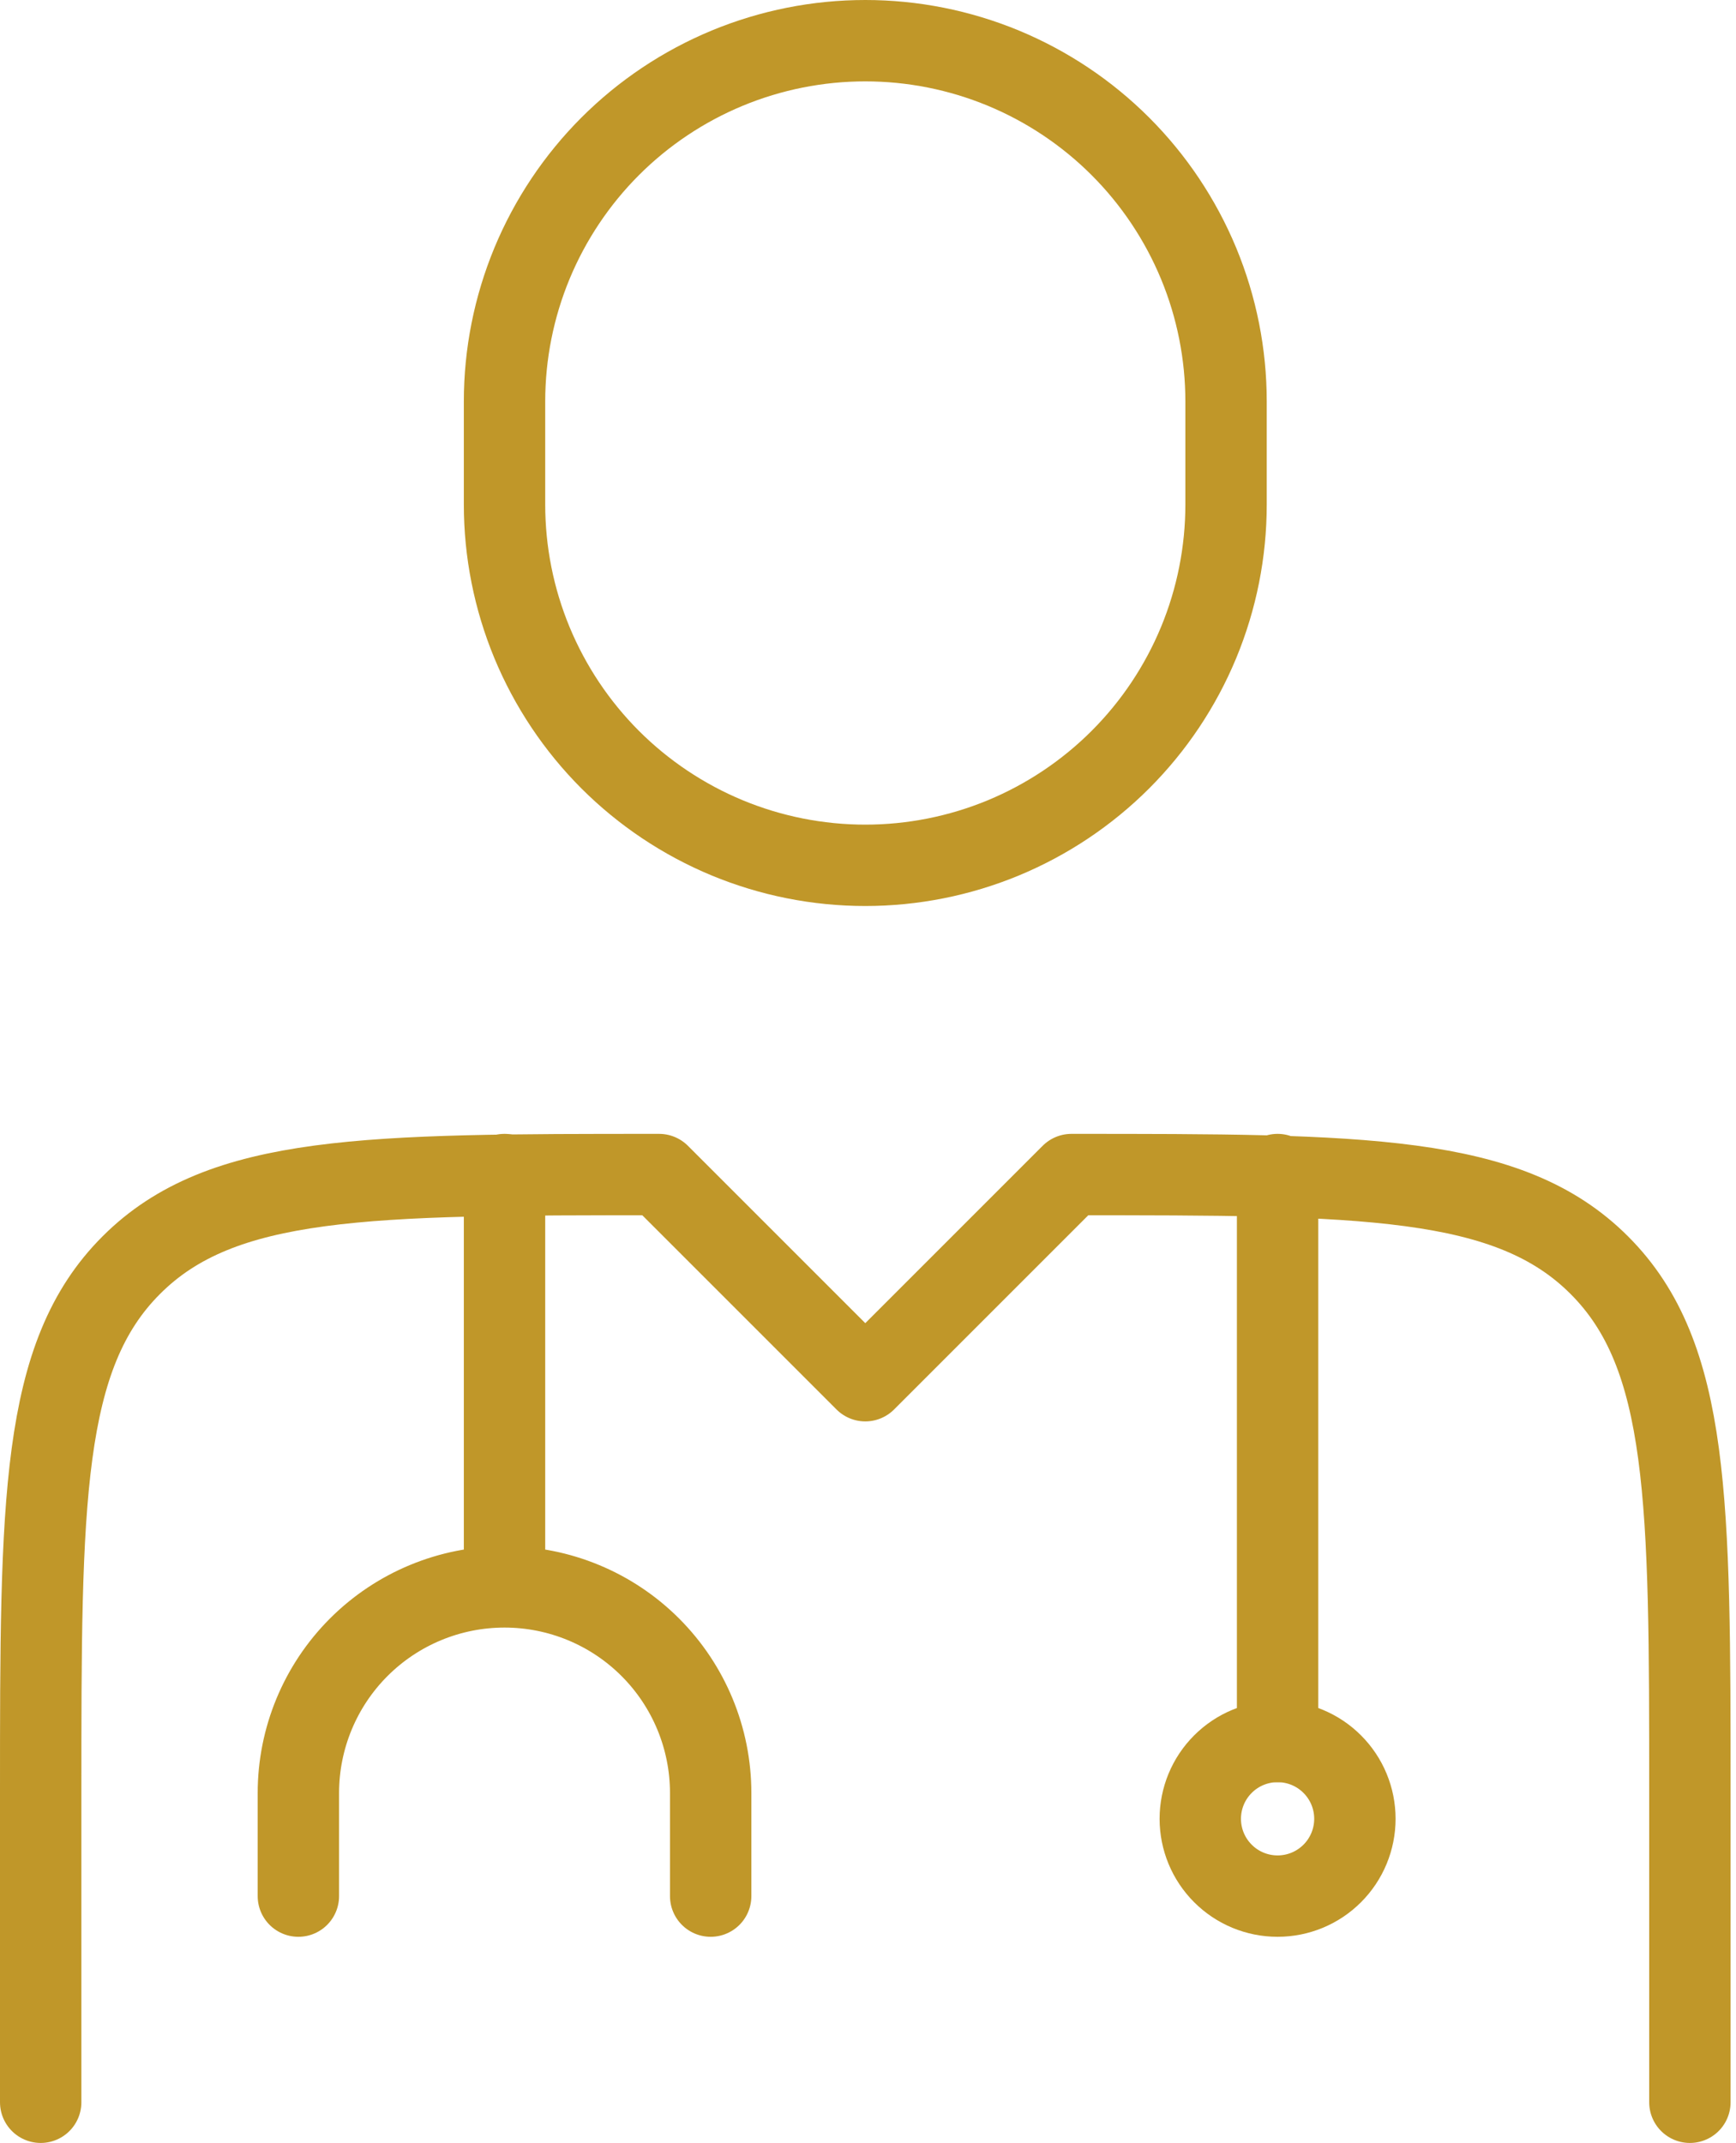
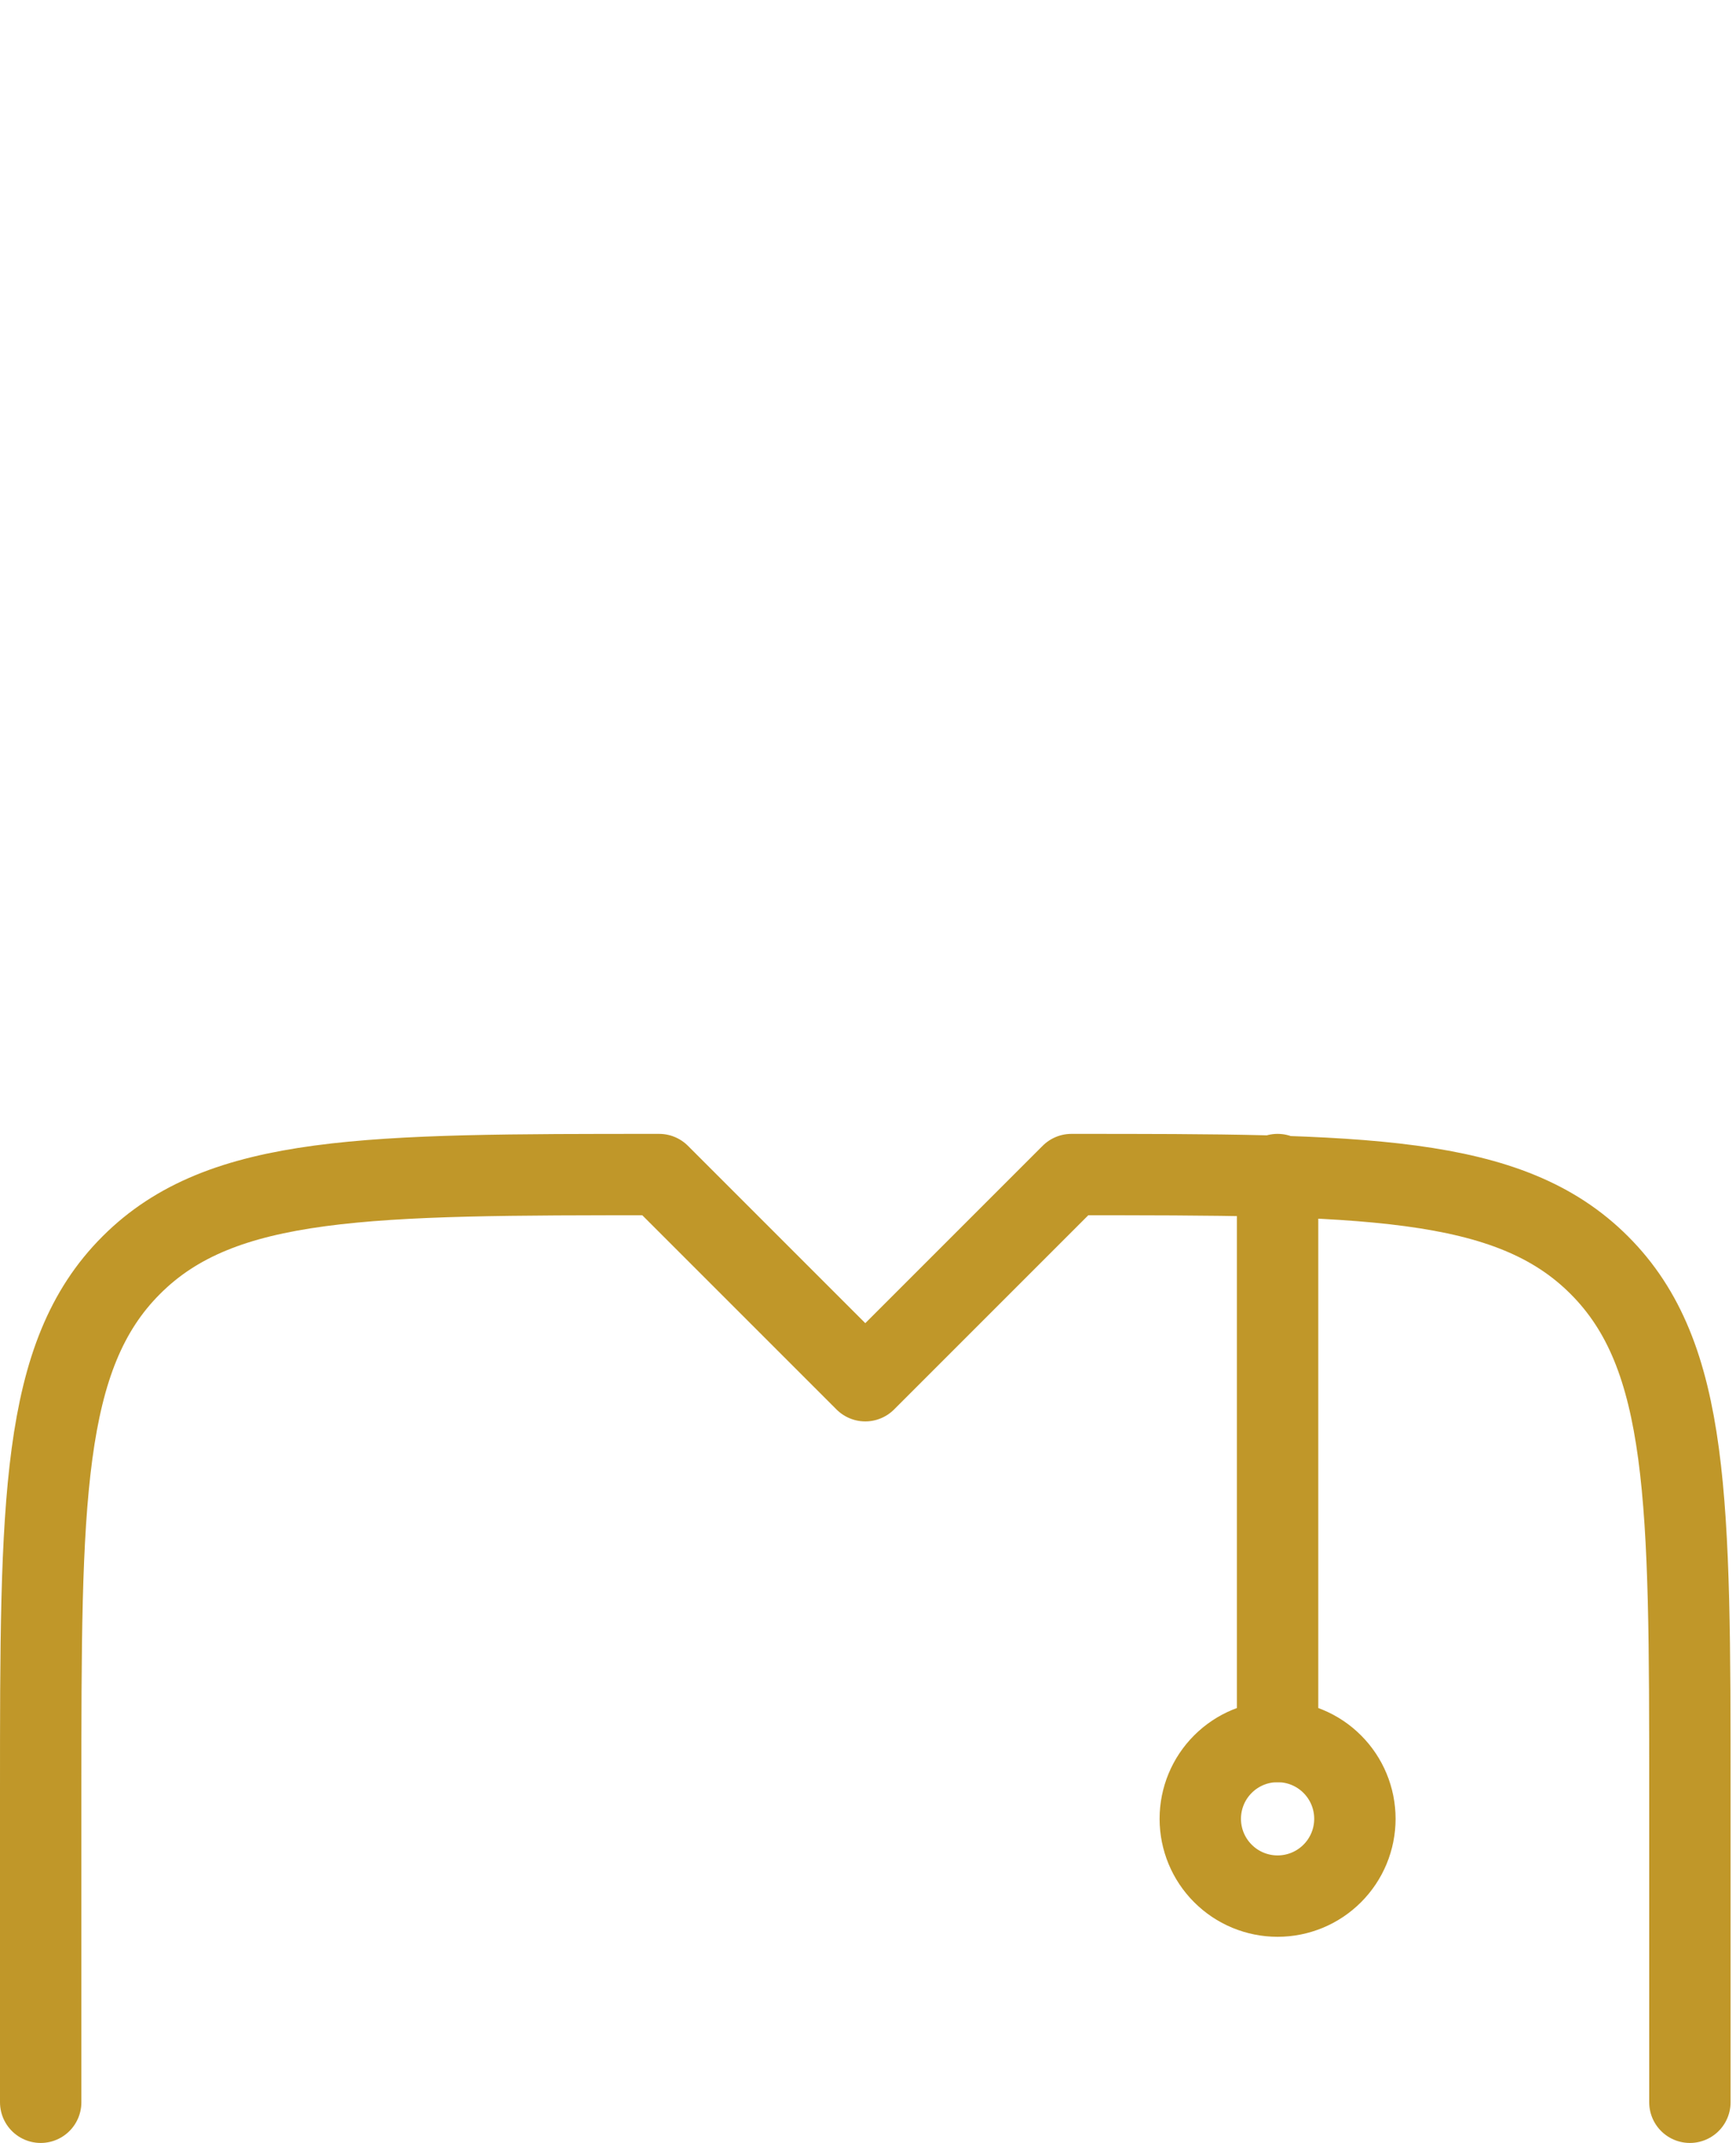
<svg xmlns="http://www.w3.org/2000/svg" width="64" height="79" viewBox="0 0 64 79" fill="none">
  <path d="M62.3 77.5V66.1C62.3 55.354 62.3 49.977 58.96 46.64C55.623 43.3 50.246 43.3 39.5 43.3L31.9 50.9L24.3 43.3C13.554 43.3 8.177 43.3 4.84 46.64C1.5 49.977 1.5 55.354 1.5 66.1V77.5M47.1 43.3V64.2" stroke="#C09729" stroke-width="3" stroke-linecap="round" stroke-linejoin="round" />
-   <path d="M18.6 43.3V58.5M18.6 58.5C20.616 58.5 22.549 59.301 23.974 60.726C25.399 62.151 26.2 64.084 26.2 66.1V69.9M18.6 58.5C16.584 58.5 14.651 59.301 13.226 60.726C11.801 62.151 11 64.084 11 66.1V69.9M45.2 18.6V14.8C45.2 13.053 44.856 11.324 44.188 9.71C43.519 8.097 42.539 6.63 41.304 5.395C40.069 4.16 38.603 3.181 36.99 2.512C35.376 1.844 33.647 1.5 31.9 1.5C30.153 1.5 28.424 1.844 26.81 2.512C25.197 3.181 23.73 4.16 22.495 5.395C21.261 6.63 20.281 8.097 19.612 9.71C18.944 11.324 18.6 13.053 18.6 14.8V18.6C18.6 20.347 18.944 22.076 19.612 23.69C20.281 25.303 21.261 26.77 22.495 28.005C23.73 29.239 25.197 30.219 26.81 30.888C28.424 31.556 30.153 31.9 31.9 31.9C33.647 31.9 35.376 31.556 36.99 30.888C38.603 30.219 40.069 29.239 41.304 28.005C42.539 26.77 43.519 25.303 44.188 23.69C44.856 22.076 45.2 20.347 45.2 18.6Z" stroke="#C09729" stroke-width="3" stroke-linecap="round" stroke-linejoin="round" />
  <path d="M49.95 67.05C49.95 67.806 49.65 68.531 49.115 69.065C48.581 69.6 47.856 69.9 47.1 69.9C46.344 69.9 45.619 69.6 45.085 69.065C44.55 68.531 44.25 67.806 44.25 67.05C44.25 66.294 44.55 65.569 45.085 65.035C45.619 64.5 46.344 64.2 47.1 64.2C47.856 64.2 48.581 64.5 49.115 65.035C49.65 65.569 49.95 66.294 49.95 67.05Z" stroke="#C09729" stroke-width="3" />
</svg>